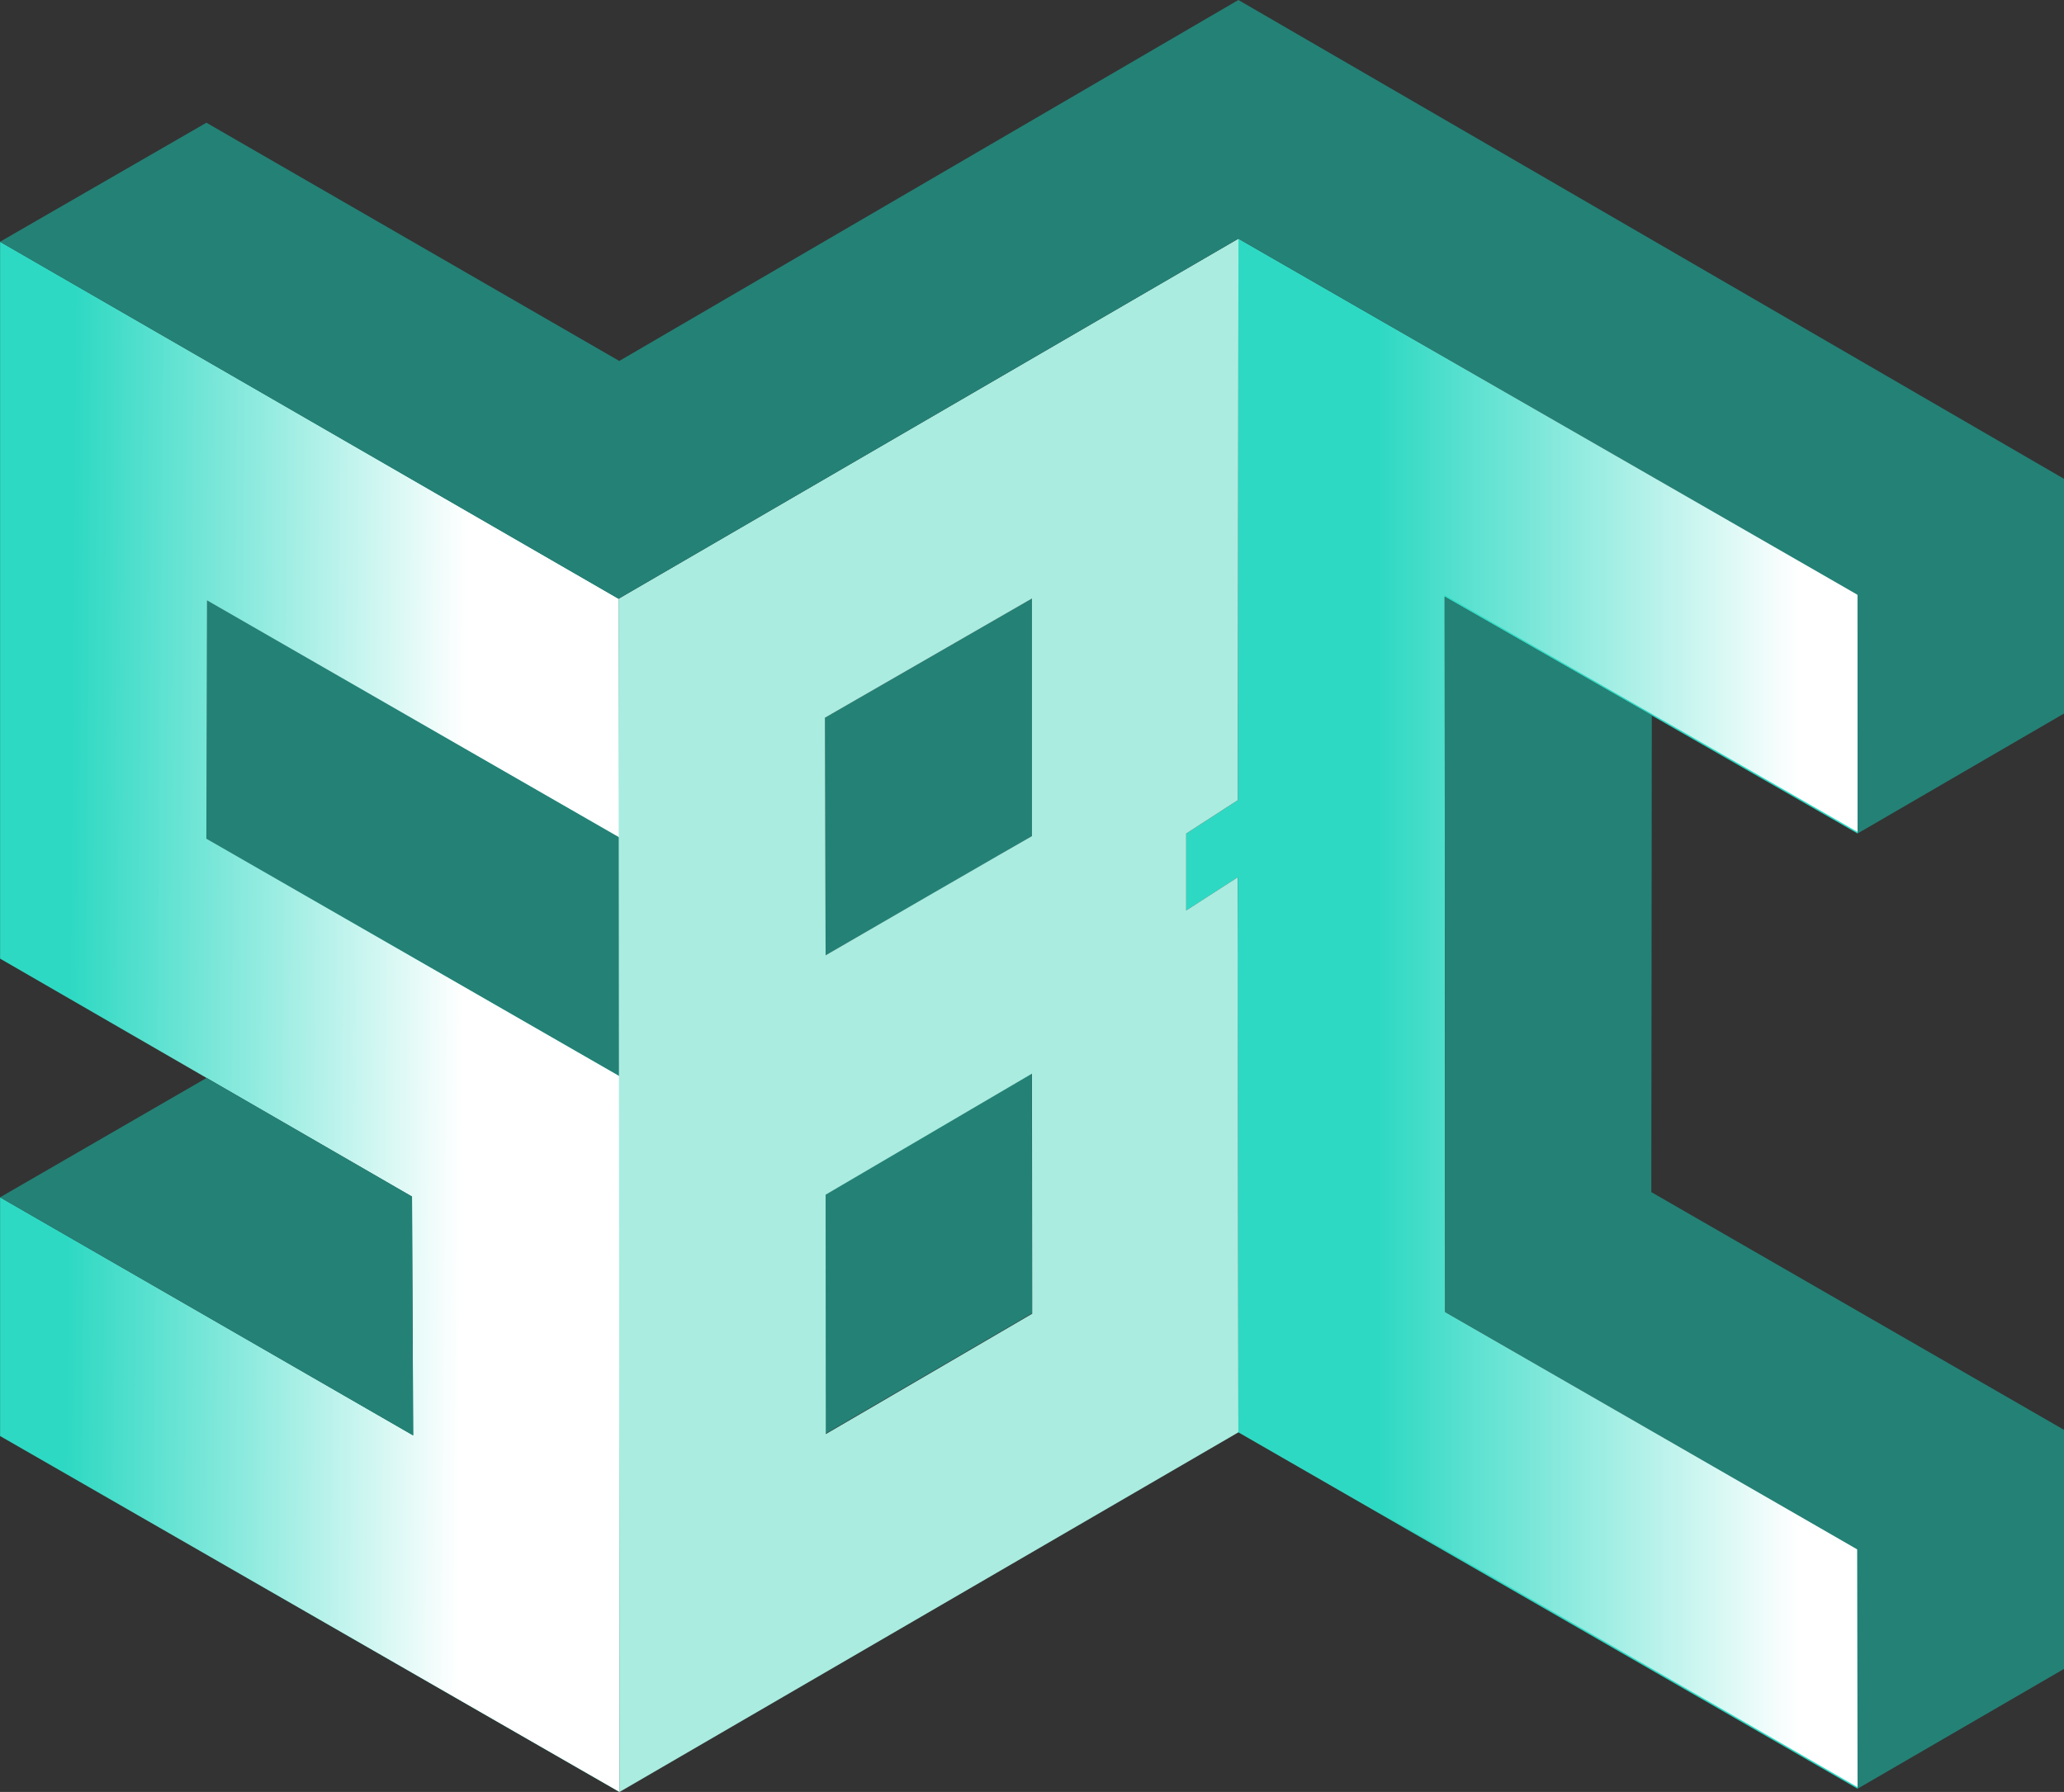
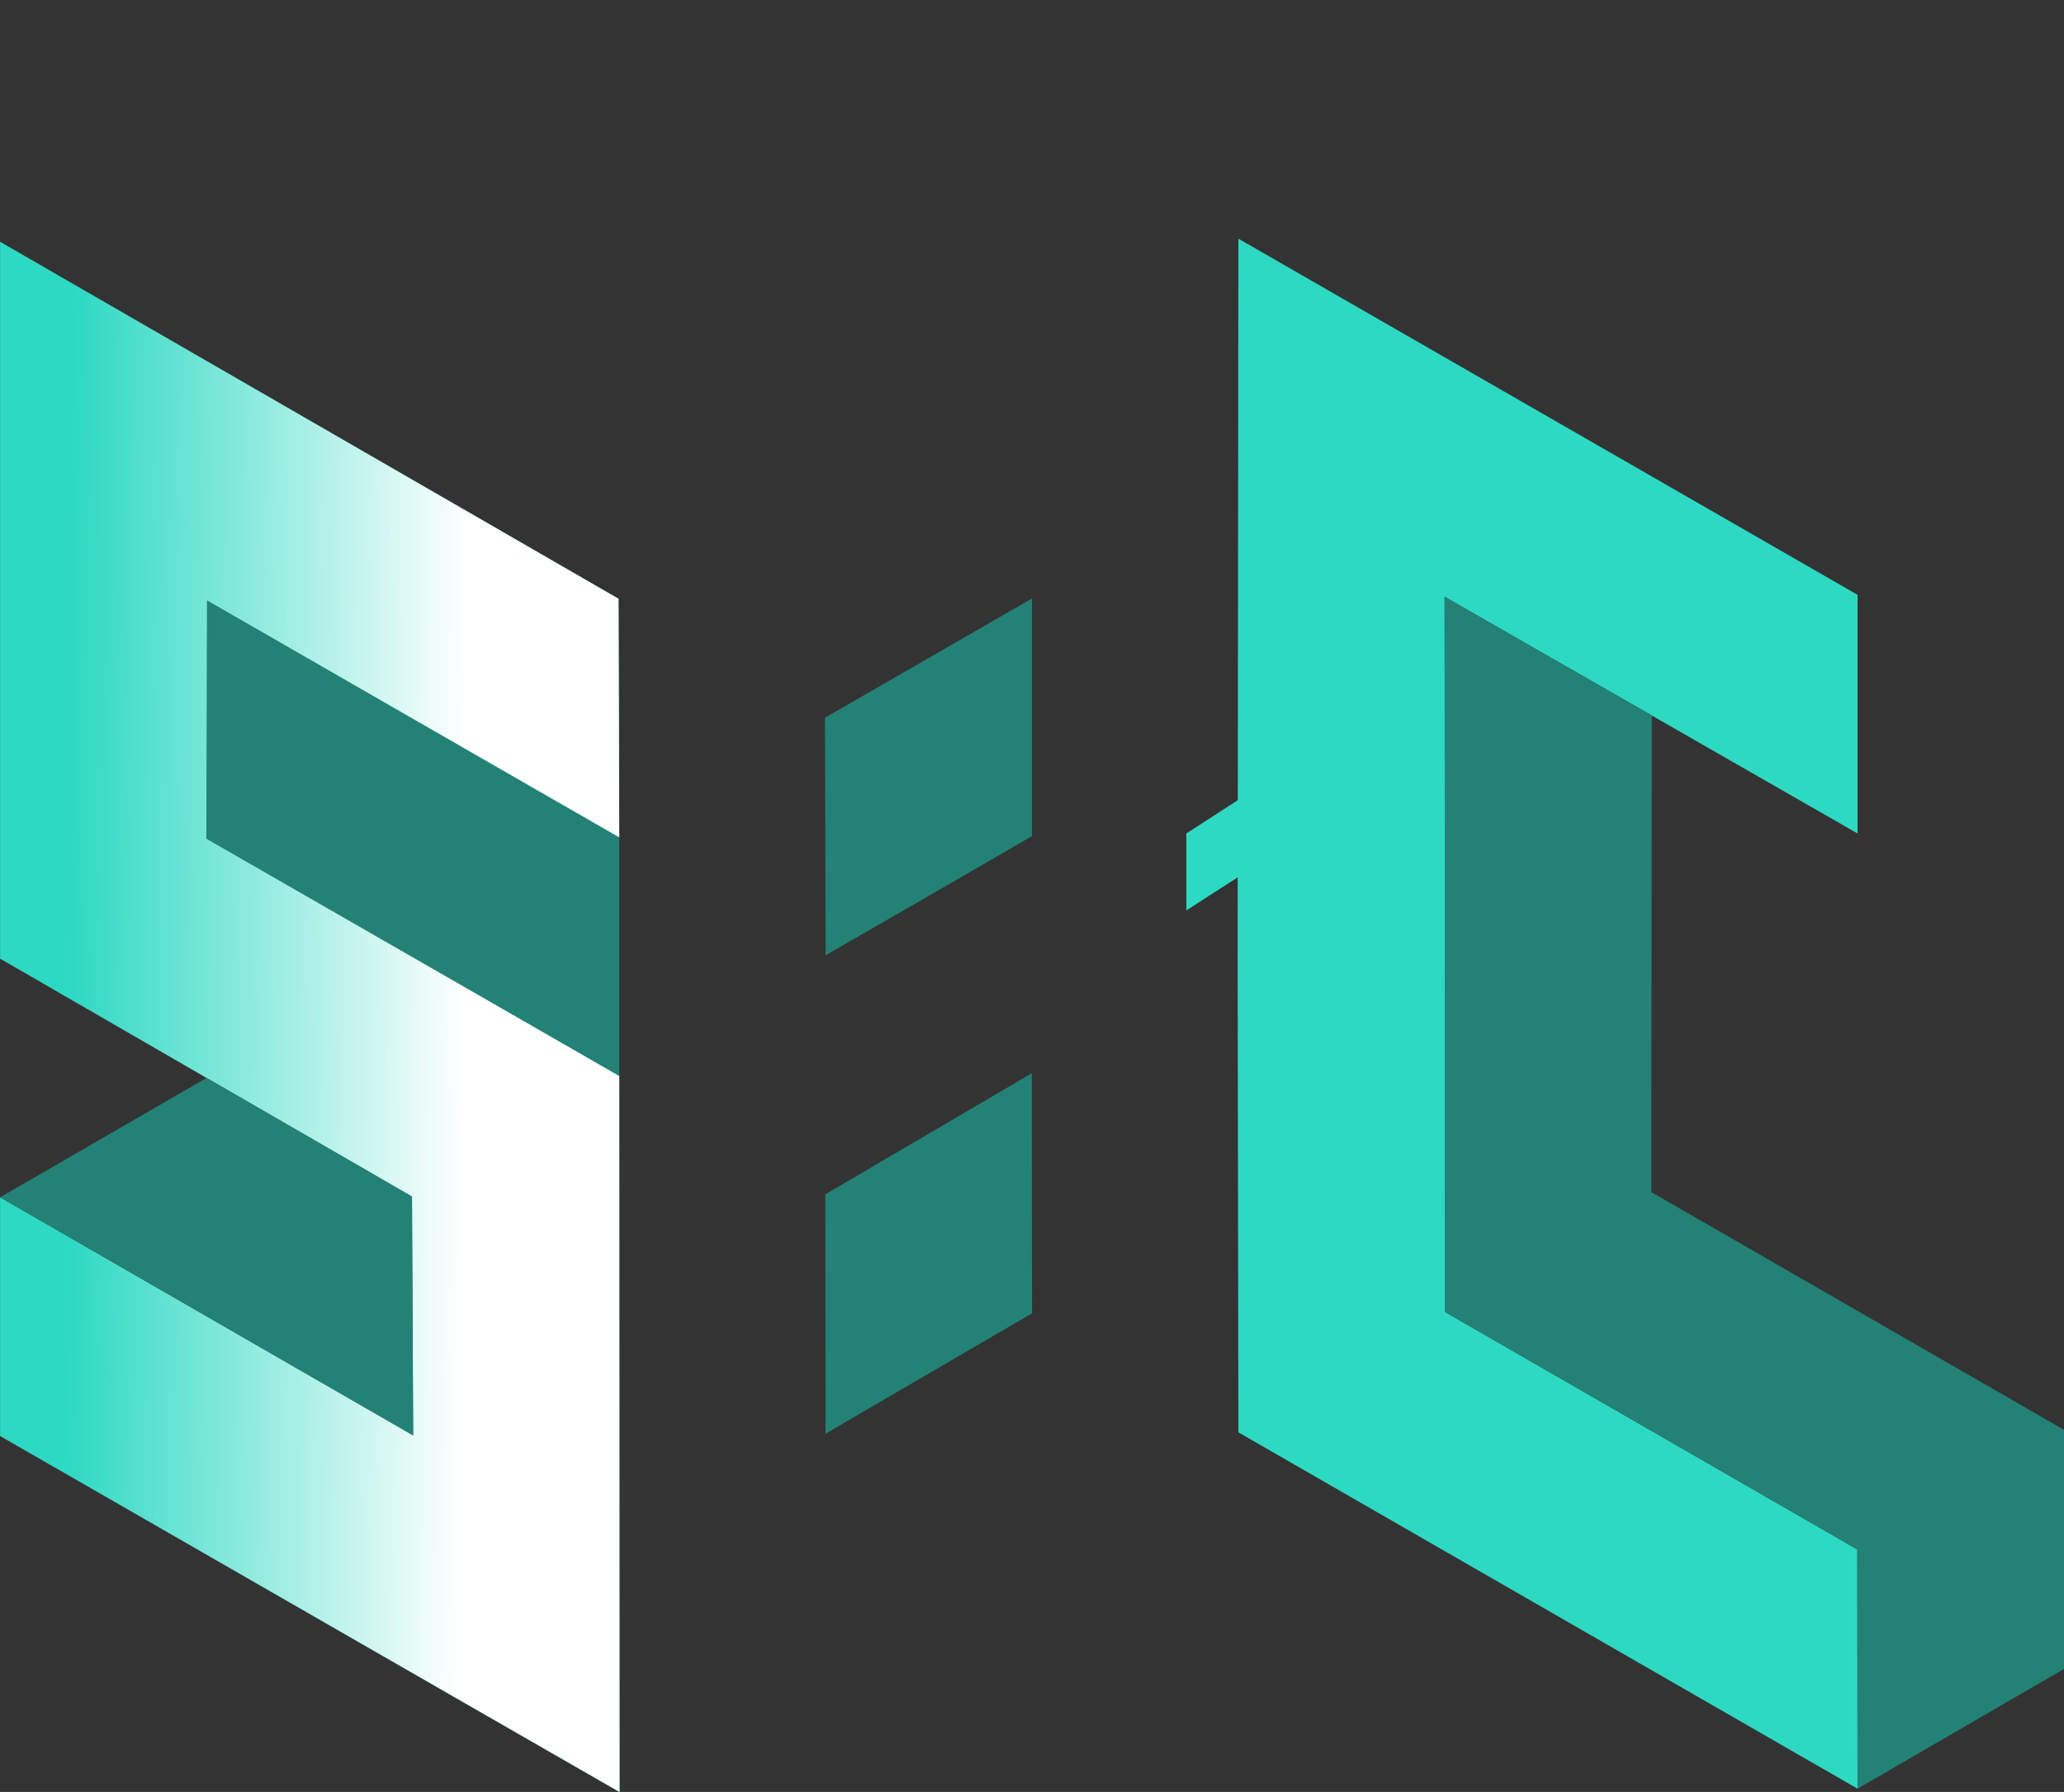
<svg xmlns="http://www.w3.org/2000/svg" version="1.1" id="Layer_1.10" x="0px" y="0px" style="enable-background:new 0 0 339.07 340.68;" xml:space="preserve" viewBox="42.82 61.8 246.17 213.77">
  <rect x="42.82" y="61.8" width="246.17" height="213.77" fill="#333333" stroke="none" />
  <style type="text/css">
	.st0{fill:#248176;}
	.st1{fill:#2ED9C3;}
	.st2{fill:url(#SVGID_1_);}
	.st3{fill:url(#SVGID_00000059310336196208060330000003523895744825778577_);}
	.st4{fill:#AAECE0;}
</style>
  <g>
    <polygon class="st0" points="67.51,133.42 67.43,161.85 116.68,190.17 116.68,161.69  " />
-     <path class="st0" d="M141.21,147.42l0.08,28.34c0,0,24.61-14.18,24.61-14.22V133.2L141.21,147.42z" />
+     <path class="st0" d="M141.21,147.42l0.08,28.34c0,0,24.61-14.18,24.61-14.22V133.2L141.21,147.42" />
    <path class="st0" d="M165.88,189.83l0.03,28.64c0,0.02-24.54,14.29-24.62,14.36l-0.04-28.55L165.88,189.83z" />
    <polygon class="st1" points="190.43,175.76 190.52,232.67 264.37,275.18 264.34,246.64 215.18,218.32 215.12,132.99 264.37,161.23    264.37,132.76 190.52,90.27 190.45,157.26 184.31,161.23 184.31,170.41 190.44,166.46  " />
    <linearGradient id="SVGID_1_" gradientUnits="userSpaceOnUse" x1="184.306" y1="182.531" x2="264.373" y2="182.531">
      <stop offset="0.288" style="stop-color:#FFFFFF;stop-opacity:0" />
      <stop offset="0.911" style="stop-color:#FFFFFF" />
    </linearGradient>
-     <polygon class="st2" points="190.52,232.47 264.37,274.99 264.34,246.44 215.18,218.12 215.12,132.79 264.37,161.04 264.36,132.55    190.52,90.08 190.45,157.07 184.31,161.04 184.31,170.21 190.43,166.26  " />
    <polygon class="st1" points="67.43,161.85 67.51,133.42 116.68,161.69 116.59,133.23 42.83,90.64 42.83,176.16 91.96,204.54    92.1,233.04 42.83,204.63 42.83,233.11 116.71,275.57 116.68,190.17  " />
    <linearGradient id="SVGID_00000155142459986008974710000006567552996393583549_" gradientUnits="userSpaceOnUse" x1="15.887" y1="182.603" x2="106.119" y2="183.317">
      <stop offset="0.391" style="stop-color:#FFFFFF;stop-opacity:0" />
      <stop offset="0.911" style="stop-color:#FFFFFF" />
    </linearGradient>
    <polygon style="fill:url(#SVGID_00000155142459986008974710000006567552996393583549_);" points="67.43,161.85 67.51,133.42    116.68,161.69 116.59,133.23 42.83,90.64 42.83,176.16 91.96,204.54 92.1,233.04 42.83,204.63 42.83,233.11 116.71,275.57    116.68,190.17  " />
-     <path class="st4" d="M184.31,161.23l6.14-3.97l0.08-66.99l-73.94,42.96l0.12,142.34l73.81-42.9l-0.09-66.21l-6.13,3.95V161.23z    M141.21,147.42c0.06-0.03,24.69-14.22,24.69-14.22v28.34c0-0.02-24.62,14.21-24.61,14.22L141.21,147.42z M141.31,232.88   l-0.02-28.56l24.61-14.44l0.03,28.64L141.31,232.88z" />
    <polygon class="st0" points="42.83,204.63 92.1,233.04 91.96,204.54 67.46,190.39  " />
    <polygon class="st0" points="239.83,147.14 215.12,132.99 215.18,218.32 264.34,246.64 264.37,275.18 288.99,260.89 288.99,232.37    239.77,204.01  " />
-     <polygon class="st0" points="190.52,61.8 116.68,104.86 67.44,76.44 42.82,90.64 116.59,133.23 190.52,90.27 264.37,132.76    264.37,161.23 288.99,146.92 288.99,118.92  " />
  </g>
</svg>